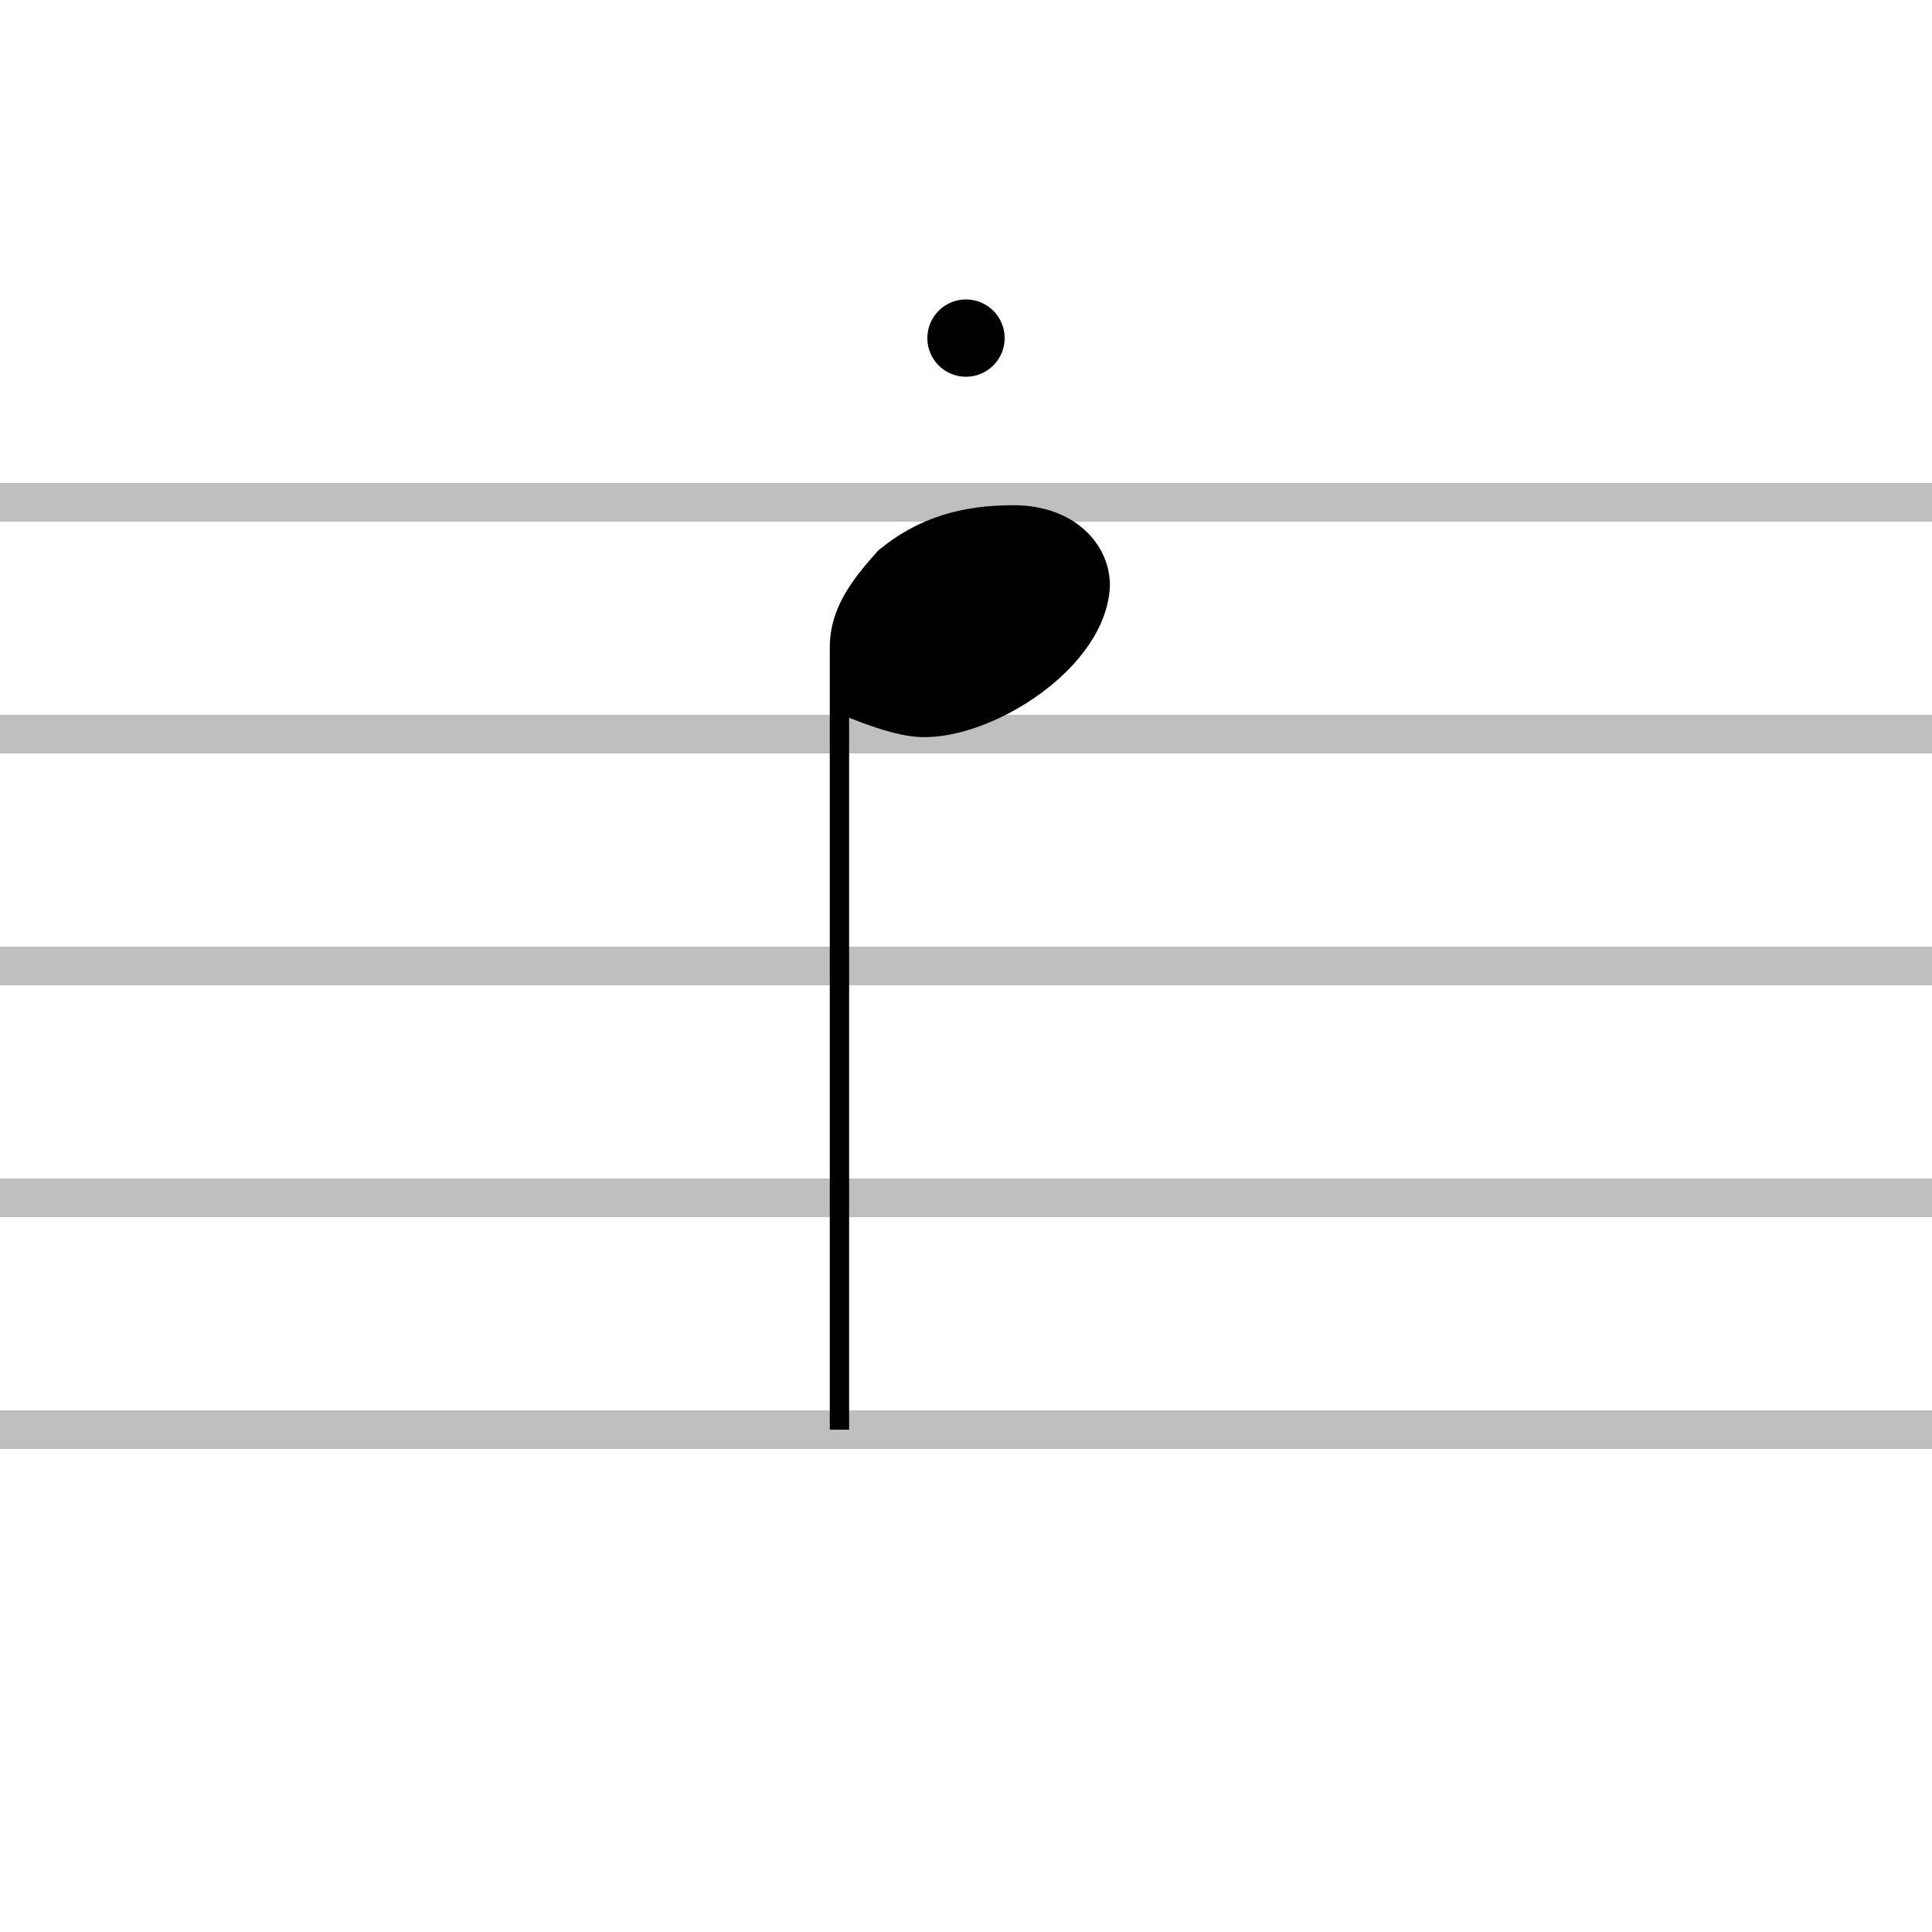
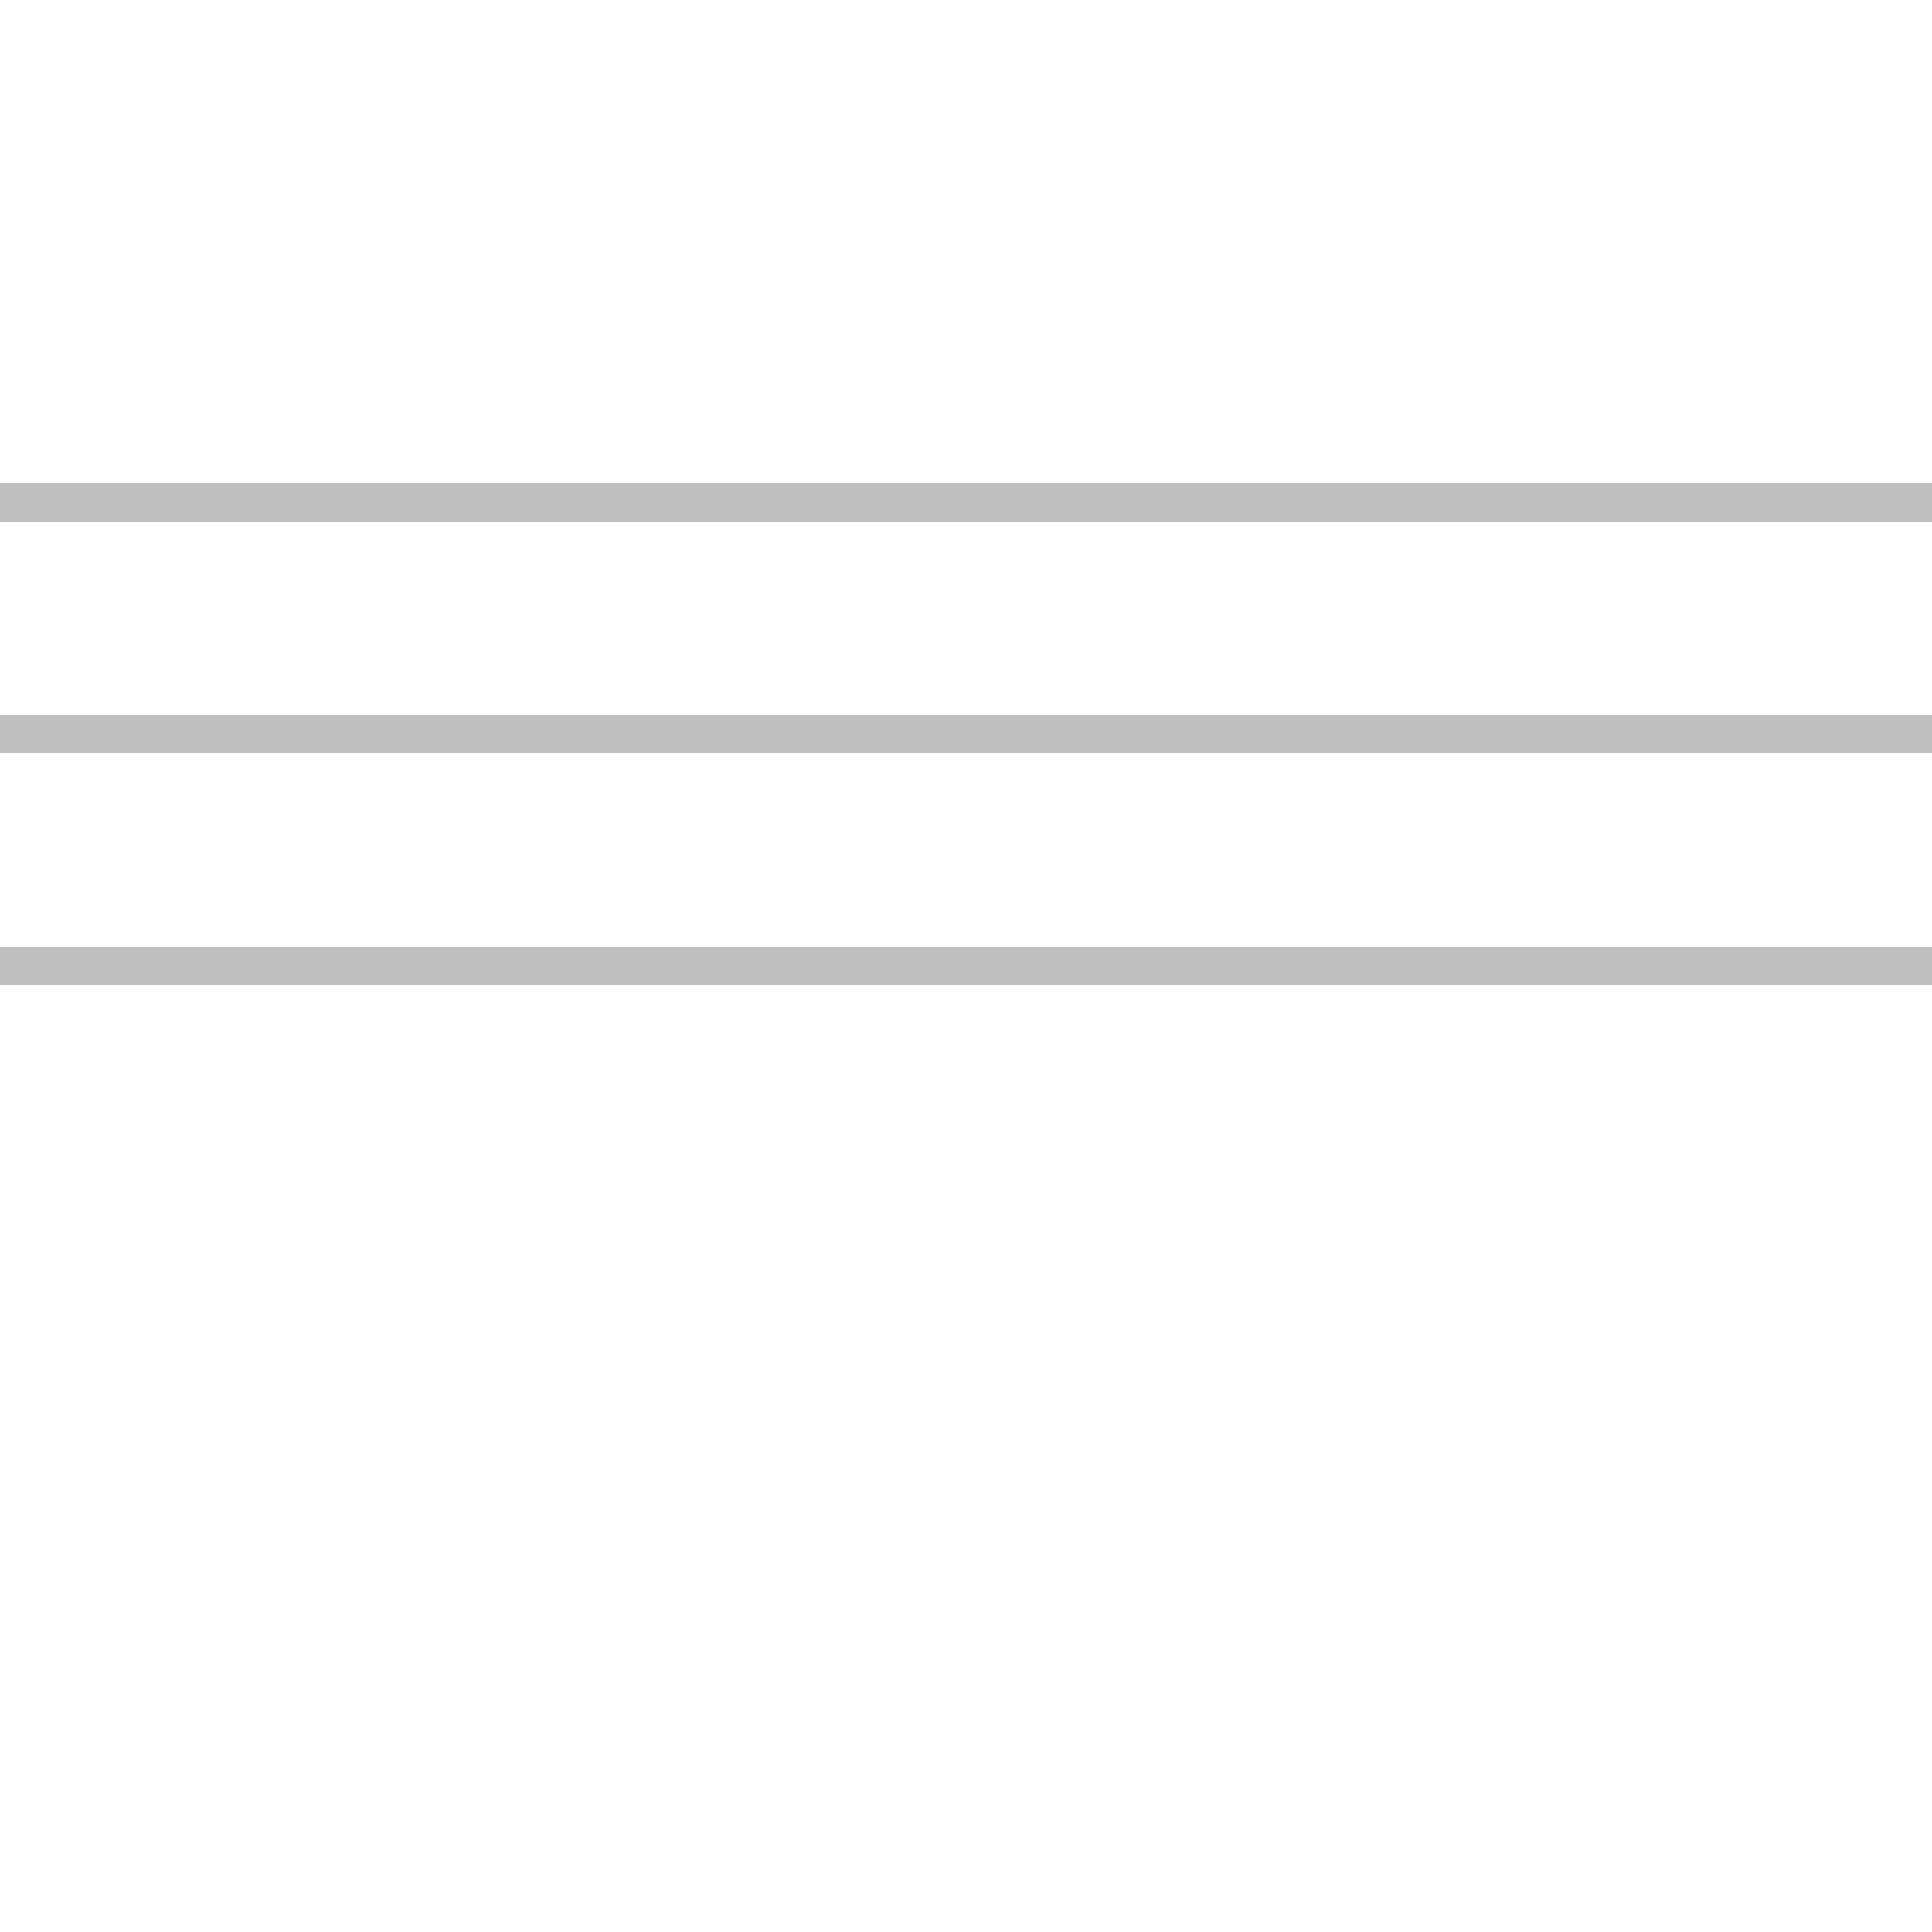
<svg xmlns="http://www.w3.org/2000/svg" width="200" height="200">
  <g style="fill:none;stroke:#000000;stroke-width:4;stroke-linecap:butt;stroke-linejoin:miter;stroke-miterlimit:4;stroke-opacity:0.25;stroke-dasharray:none">
    <path d="m 0,52 200,0" />
    <path d="m 0,76 200,0" />
    <path d="m 0,100 200,0" />
-     <path d="m 0,124 200,0" />
-     <path d="m 0,148 200,0" />
  </g>
-   <path d="m 87.9,148 -2,0 0,-81 c 0,-4.1 2.4,-7.1 5,-10 4.2,-3.5 8.8,-4.7 14,-4.7 6.4,0 10,4.1 10,8.3 -0.3,8.6 -12.3,16 -19.6,15.7 -2.7,-0.1 -6.1,-1.5 -7.4,-2 z" style="fill:#000000;fill-opacity:1;stroke:none" />
-   <path style="fill:#000000;fill-opacity:1;stroke:none" d="m 104,35 a 3,3 0 1 1 -8,0 3,3 0 1 1 8,0 z" />
</svg>